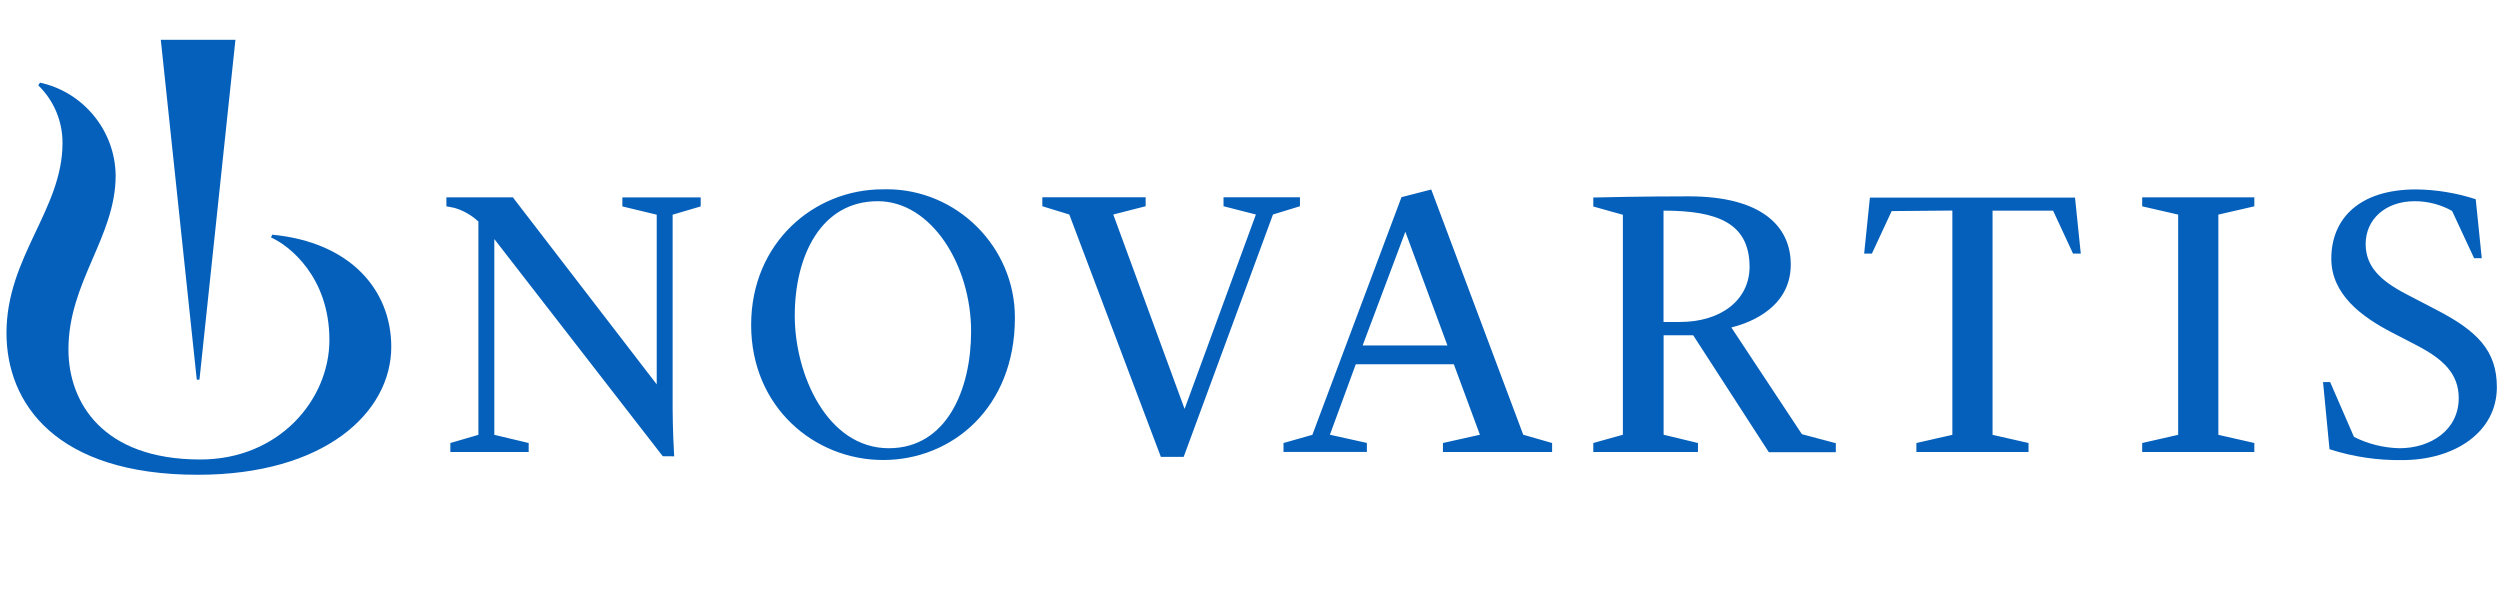
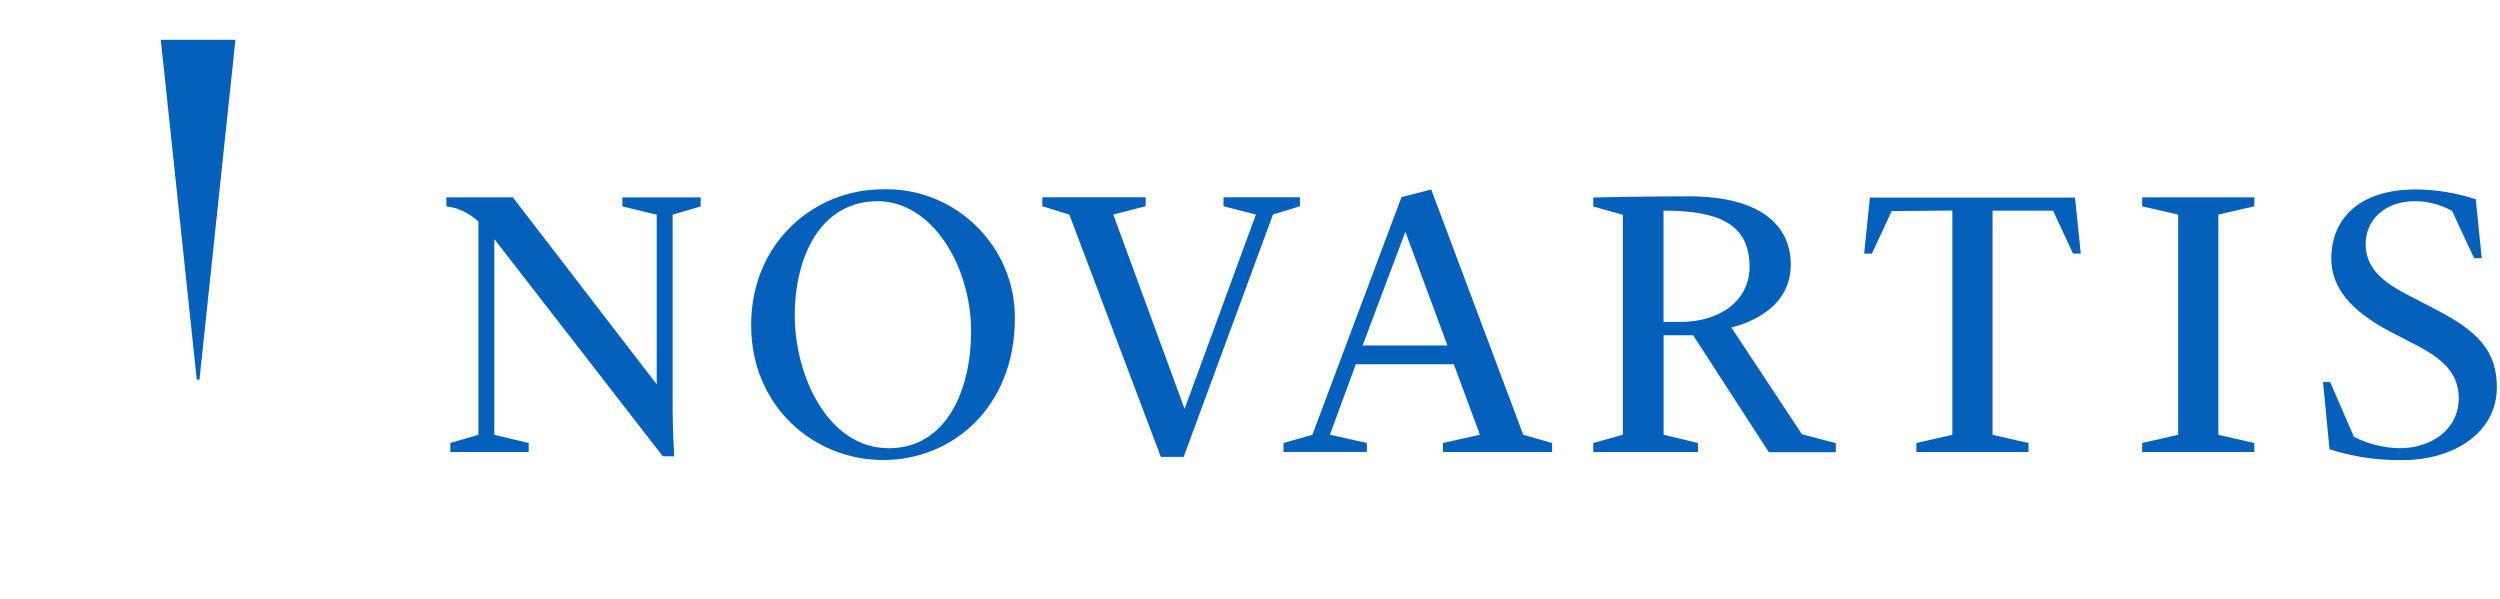
<svg xmlns="http://www.w3.org/2000/svg" width="100%" height="100%" viewBox="0 0 693 166" version="1.1" xml:space="preserve" style="fill-rule:evenodd;clip-rule:evenodd;stroke-linejoin:round;stroke-miterlimit:2;">
  <g transform="matrix(2.541,0,0,2.541,28.821,-81.693)">
    <g id="_Path_" transform="matrix(0.981,0,0,0.981,-66.287,-1.197)">
-       <path d="M86.27,60.09L86.15,60.4C88.15,61.28 92.64,64.77 92.64,71.8C92.64,78.42 87.06,85.09 78.29,85.09C67.38,85.09 63.62,78.71 63.62,72.85C63.62,65.34 68.87,60.34 68.87,53.5C68.811,48.536 65.302,44.234 60.45,43.18L60.27,43.49C62.002,45.17 62.974,47.487 62.96,49.9C62.96,57.29 56.73,62.54 56.73,71.02C56.73,78.83 62.19,86.79 78,86.79C92.09,86.79 99.52,79.89 99.52,72.55C99.51,66.25 95,60.92 86.27,60.09Z" style="fill:rgb(5,96,187);fill-rule:nonzero;" />
-     </g>
+       </g>
    <g id="_Compound_Path_" transform="matrix(0.981,0,0,0.981,-66.287,-1.197)">
      <path d="M129.709,84.727L110.979,60.577L110.979,82.347L114.799,83.257L114.799,84.257L106.089,84.257L106.089,83.257L109.209,82.347L109.209,58.627C108.45,57.92 107.535,57.399 106.539,57.107C106.159,57.027 105.649,56.937 105.649,56.937L105.649,55.937L113.039,55.937L129.039,76.737L129.039,57.867L125.219,56.947L125.219,55.947L133.929,55.947L133.929,56.947L130.809,57.867L130.809,79.457C130.809,81.457 130.949,84.367 130.979,84.737L129.709,84.727ZM168.869,69.347C168.869,79.347 161.869,85.147 154.219,85.147C146.569,85.147 139.539,79.267 139.539,70.127C139.539,60.987 146.539,55.047 154.149,55.047C154.306,55.042 154.462,55.04 154.619,55.04C162.437,55.04 168.869,61.472 168.869,69.29L168.869,69.357L168.869,69.347ZM163.999,70.847C163.999,63.497 159.599,56.367 153.619,56.367C147.259,56.367 144.389,62.517 144.389,69.097C144.389,75.677 148.019,83.837 154.849,83.837C161.269,83.837 163.999,77.337 163.999,70.847ZM174.919,57.847L171.919,56.927L171.919,55.927L183.409,55.927L183.409,56.927L179.809,57.847L187.739,79.467L195.669,57.847L192.069,56.927L192.069,55.927L200.569,55.927L200.569,56.927L197.569,57.847L187.639,84.797L185.099,84.797L174.919,57.847ZM242.819,69.797L240.999,69.797L240.999,57.417C246.999,57.417 250.569,58.797 250.569,63.697C250.539,67.337 247.419,69.797 242.819,69.797ZM294.229,83.257L298.229,82.347L298.229,57.857L294.229,56.937L294.229,55.937L306.699,55.937L306.699,56.937L302.699,57.857L302.699,82.347L306.699,83.257L306.699,84.257L294.229,84.257L294.229,83.257ZM314.339,76.477L315.129,76.477L317.779,82.577C319.354,83.369 321.086,83.799 322.849,83.837C326.289,83.837 329.429,81.837 329.429,78.257C329.429,75.537 327.669,73.917 324.819,72.427L321.999,70.967C318.629,69.217 315.259,66.737 315.259,62.747C315.259,58.407 318.259,55.057 324.679,55.057C326.935,55.08 329.174,55.448 331.319,56.147L331.989,62.707L331.139,62.707L328.689,57.447C327.421,56.739 325.992,56.367 324.539,56.367C321.289,56.367 319.079,58.367 319.079,61.137C319.079,63.647 320.749,65.227 323.609,66.707L326.949,68.447C331.509,70.807 333.669,72.997 333.669,77.047C333.669,82.047 328.979,85.157 323.149,85.157C320.404,85.199 317.671,84.79 315.059,83.947L314.339,76.477ZM198.739,83.257L201.949,82.347L211.859,55.917L215.169,55.067L225.399,82.337L228.609,83.257L228.609,84.257L216.469,84.257L216.469,83.257L220.579,82.337L217.679,74.497L206.779,74.497L203.899,82.337L208.009,83.247L208.009,84.247L198.739,84.247L198.739,83.257ZM207.539,72.407L216.969,72.407L212.289,59.767L207.539,72.407ZM248.539,70.407C249.539,70.157 255.149,68.727 255.149,63.407C255.149,59.137 251.879,55.827 243.819,55.827C238.819,55.827 233.819,55.937 233.189,55.957L233.189,56.957L236.479,57.877L236.479,82.337L233.189,83.257L233.189,84.257L244.829,84.257L244.829,83.257L241.009,82.337L241.009,71.277L244.299,71.277L252.709,84.277L260.159,84.277L260.159,83.277L256.389,82.277L248.539,70.407ZM273.119,57.407L273.119,82.347L269.119,83.257L269.119,84.257L281.589,84.257L281.589,83.257L277.589,82.347L277.589,57.417L284.319,57.417L286.539,62.197L287.399,62.197L286.759,55.967L263.949,55.967L263.309,62.197L264.169,62.197L266.369,57.467L273.119,57.407ZM78.19,76.21L82.19,38.42L73.89,38.42L77.89,76.21L78.19,76.21Z" style="fill:rgb(5,96,187);fill-rule:nonzero;" />
    </g>
  </g>
</svg>